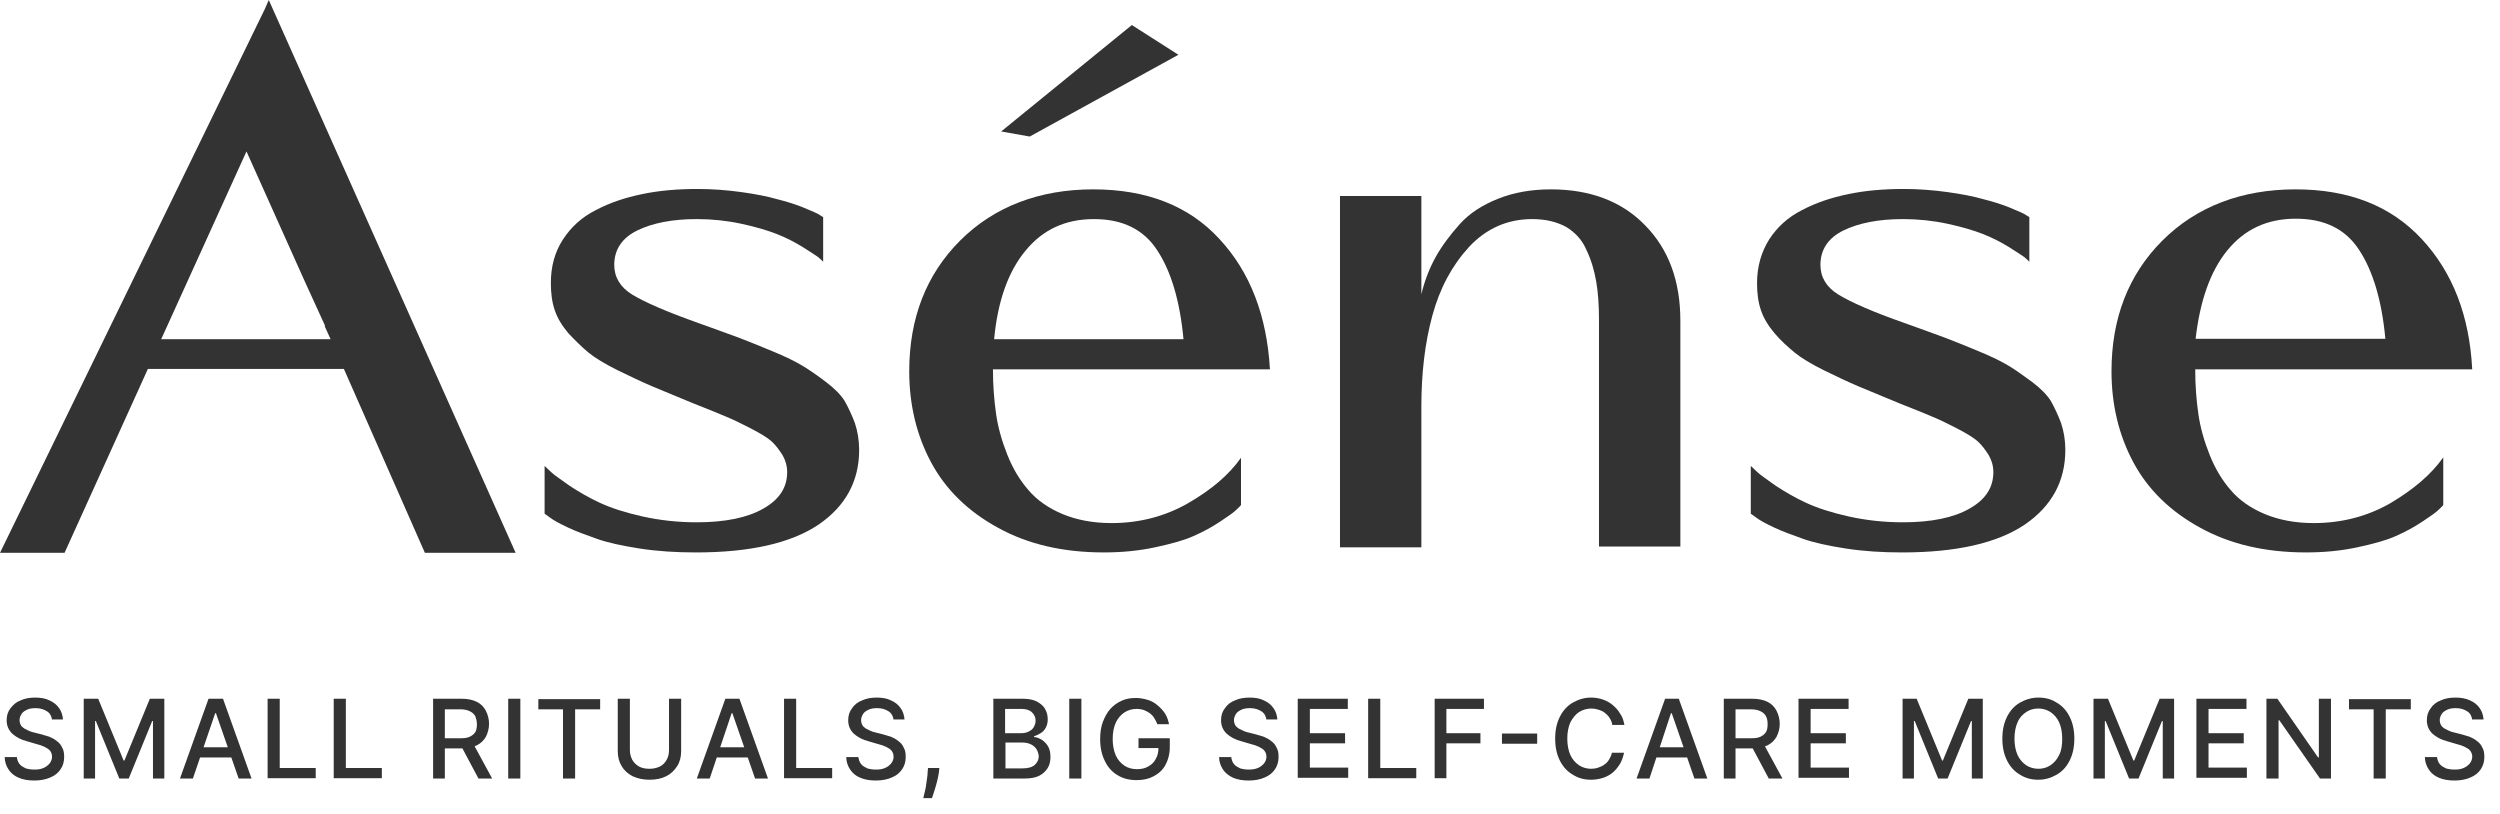
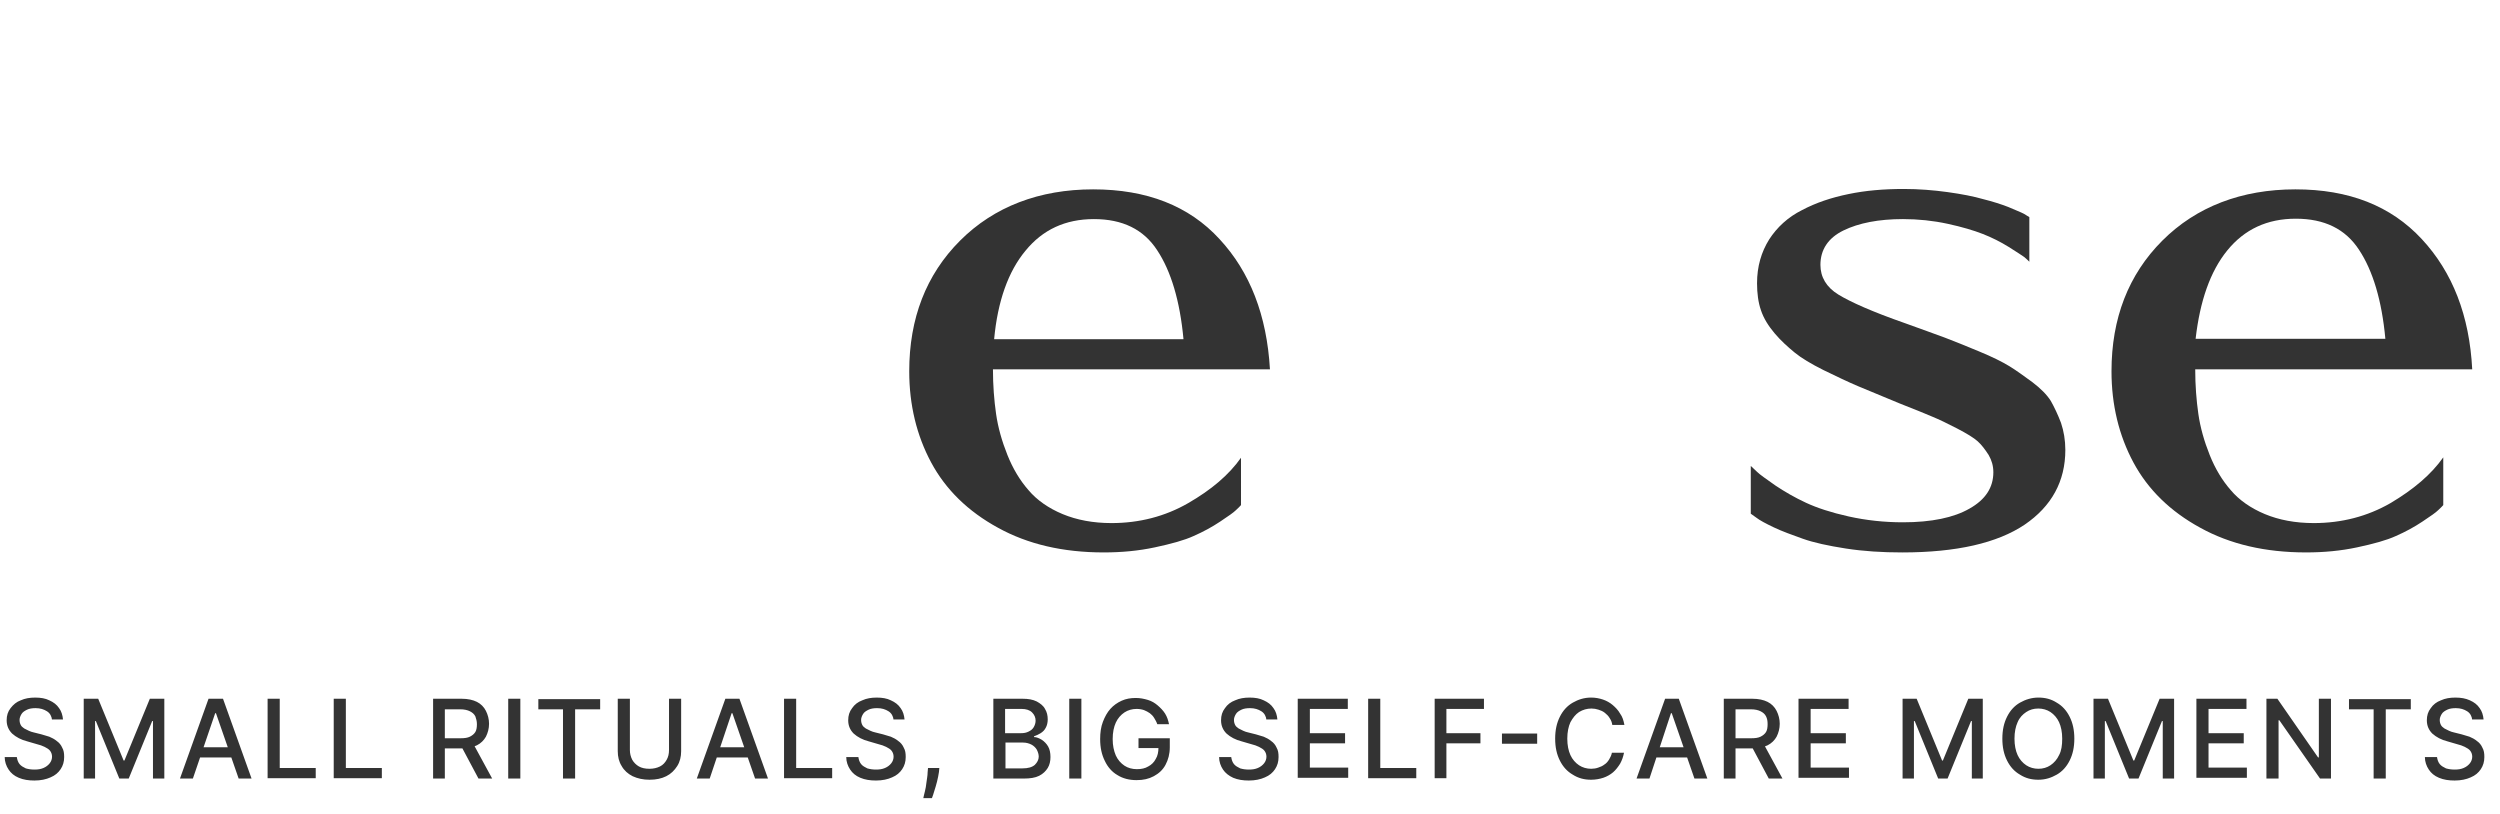
<svg xmlns="http://www.w3.org/2000/svg" version="1.1" id="Слой_1" x="0px" y="0px" viewBox="0 0 639 208" style="enable-background:new 0 0 639 208;" xml:space="preserve">
  <style type="text/css"> .st0{fill:#333333;} .st1{fill-rule:evenodd;clip-rule:evenodd;fill:#333333;} </style>
-   <path class="st0" d="M215.9,102.5c-1-1.6-2.6-3.2-4.7-4.8c-2.1-1.6-4.1-3-5.9-4.1c-1.8-1.1-4.4-2.4-7.8-3.8 c-3.4-1.4-6.3-2.6-8.7-3.5c-2.4-0.9-5.8-2.1-10.2-3.7c-8.2-2.9-13.9-5.4-17-7.3c-3.1-1.9-4.6-4.5-4.6-7.6c0-3.9,2-6.9,5.9-8.8 c3.9-1.9,9-2.9,15.2-2.9c3.9,0,7.7,0.4,11.4,1.2c3.7,0.8,6.7,1.7,9,2.6c2.3,0.9,4.5,2,6.6,3.3c2.1,1.3,3.4,2.2,4,2.6 c0.6,0.5,1,0.9,1.3,1.2V55.5l-1.3-0.8c-0.9-0.5-2.3-1-4.1-1.8c-1.8-0.7-4-1.4-6.4-2c-2.4-0.7-5.5-1.3-9.1-1.8 c-3.6-0.5-7.4-0.8-11.2-0.8c-5.1,0-9.8,0.4-14.1,1.3c-4.4,0.9-8.3,2.2-11.9,4.1c-3.6,1.8-6.4,4.4-8.4,7.5c-2.1,3.2-3.1,6.9-3.1,11.2 c0,2.5,0.3,4.9,1,6.9c0.7,2.1,1.9,4,3.5,5.9c1.7,1.8,3.4,3.5,5.1,4.9c1.7,1.4,4.2,2.9,7.4,4.5c3.3,1.6,6.2,3,8.8,4.1 c2.6,1.1,6.2,2.6,10.6,4.4c3.9,1.5,6.7,2.7,8.4,3.4c1.7,0.7,3.8,1.7,6.3,3c2.5,1.3,4.3,2.4,5.3,3.3c1,0.9,1.9,2.1,2.8,3.5 c0.8,1.4,1.2,2.8,1.2,4.4c0,3.9-2,7-6.1,9.3c-4,2.3-9.7,3.5-17,3.5c-4.8,0-9.4-0.5-13.9-1.5c-4.5-1-8.1-2.2-10.9-3.5 c-2.8-1.3-5.4-2.8-7.8-4.4c-2.4-1.7-4-2.8-4.7-3.5c-0.7-0.6-1.2-1.2-1.6-1.5v12.2l1.4,1c0.9,0.7,2.4,1.5,4.5,2.5 c2.1,1,4.6,1.9,7.4,2.9c2.8,1,6.5,1.8,11,2.5c4.5,0.7,9.3,1,14.4,1c13.9,0,24.3-2.4,31.3-7.1c6.9-4.7,10.4-11.1,10.4-19.1 c0-2.5-0.4-4.8-1.1-6.9C217.7,106,216.8,104.1,215.9,102.5" />
  <path class="st0" d="M311.7,61.1c-7.8-8.5-18.6-12.7-32.3-12.7s-25.3,4.4-34,13.1c-8.7,8.7-13,19.9-13,33.4c0,8.6,1.9,16.4,5.6,23.3 c3.7,6.9,9.4,12.5,17.1,16.7c7.6,4.2,16.6,6.3,27,6.3c4.6,0,8.9-0.4,13.1-1.3c4.2-0.9,7.5-1.8,9.9-2.9c2.5-1.1,4.7-2.3,6.8-3.7 c2.1-1.4,3.4-2.3,4-2.9c0.6-0.5,1-1,1.3-1.3V117c-3.1,4.4-7.6,8.2-13.5,11.6c-5.9,3.4-12.5,5.1-19.6,5.1c-4.7,0-8.9-0.8-12.5-2.3 c-3.6-1.5-6.6-3.6-8.7-6.1c-2.2-2.5-4-5.5-5.4-9c-1.4-3.5-2.4-7-2.9-10.5c-0.5-3.5-0.8-7.3-0.8-11.4h70.8 C323.8,80.6,319.5,69.5,311.7,61.1 M254.1,86.7c0.9-9.7,3.6-17.3,8-22.6c4.4-5.4,10.2-8.1,17.5-8.1s12.7,2.6,16.2,8 c3.5,5.3,5.8,12.9,6.7,22.7H254.1z" />
-   <path class="st0" d="M301.2,14l-11.9-7.6l-33.4,27.2l7.3,1.3L301.2,14z" />
-   <path class="st0" d="M396.4,48.4c-5,0-9.5,0.8-13.5,2.4c-4,1.6-7.3,3.7-9.8,6.5c-2.5,2.8-4.6,5.6-6.2,8.5c-1.6,2.9-2.8,6.1-3.6,9.4 V50.1h-20.8v89.8h20.8V104c0-8.6,0.9-16.3,2.8-23.3c1.9-7,5-12.8,9.4-17.6c4.4-4.7,9.8-7.1,16.1-7.1c3.5,0,6.3,0.7,8.7,2 c2.3,1.4,4.1,3.3,5.2,5.9c1.2,2.5,2,5.2,2.5,8.1c0.5,2.9,0.7,6.2,0.7,9.9v57.8h20.8V82c0-10.2-3-18.3-9-24.4 C414.6,51.5,406.5,48.4,396.4,48.4" />
  <path class="st0" d="M524.2,102.5c-1-1.6-2.6-3.2-4.7-4.8c-2.2-1.6-4.1-3-5.9-4.1c-1.8-1.1-4.4-2.4-7.8-3.8 c-3.4-1.4-6.3-2.6-8.7-3.5c-2.4-0.9-5.8-2.1-10.2-3.7c-8.3-2.9-13.9-5.4-17-7.3c-3.1-1.9-4.6-4.5-4.6-7.6c0-3.9,2-6.9,5.9-8.8 c3.9-1.9,9-2.9,15.2-2.9c3.9,0,7.7,0.4,11.4,1.2c3.7,0.8,6.7,1.7,9,2.6c2.3,0.9,4.5,2,6.6,3.3c2.1,1.3,3.4,2.2,4,2.6 c0.6,0.5,1,0.9,1.3,1.2V55.5l-1.3-0.8c-0.9-0.5-2.3-1-4.1-1.8c-1.8-0.7-4-1.4-6.4-2c-2.4-0.7-5.5-1.3-9.1-1.8 c-3.6-0.5-7.4-0.8-11.2-0.8c-5.1,0-9.8,0.4-14.1,1.3c-4.4,0.9-8.3,2.2-11.9,4.1c-3.6,1.8-6.4,4.4-8.4,7.5c-2,3.2-3.1,6.9-3.1,11.2 c0,2.5,0.3,4.9,1,6.9c0.7,2.1,1.9,4,3.5,5.9s3.4,3.5,5.1,4.9c1.7,1.4,4.2,2.9,7.4,4.5c3.3,1.6,6.2,3,8.8,4.1 c2.6,1.1,6.2,2.6,10.6,4.4c3.9,1.5,6.7,2.7,8.4,3.4c1.7,0.7,3.8,1.7,6.3,3c2.5,1.3,4.3,2.4,5.3,3.3c1,0.9,1.9,2.1,2.8,3.5 c0.8,1.4,1.2,2.8,1.2,4.4c0,3.9-2,7-6.1,9.3c-4,2.3-9.7,3.5-17,3.5c-4.8,0-9.4-0.5-13.9-1.5c-4.5-1-8.1-2.2-10.9-3.5 c-2.8-1.3-5.4-2.8-7.8-4.4c-2.4-1.7-4-2.8-4.7-3.5c-0.7-0.6-1.2-1.2-1.6-1.5v12.2l1.4,1c0.9,0.7,2.4,1.5,4.5,2.5 c2.1,1,4.6,1.9,7.4,2.9c2.8,1,6.5,1.8,11,2.5c4.5,0.7,9.3,1,14.4,1c13.9,0,24.3-2.4,31.3-7.1c6.9-4.7,10.4-11.1,10.4-19.1 c0-2.5-0.4-4.8-1.1-6.9C526,106,525.1,104.1,524.2,102.5" />
  <path class="st0" d="M611,128.6c-5.9,3.4-12.5,5.1-19.6,5.1c-4.7,0-8.9-0.8-12.5-2.3c-3.6-1.5-6.6-3.6-8.7-6.1c-2.2-2.5-4-5.5-5.4-9 c-1.4-3.5-2.4-7-2.9-10.5c-0.5-3.5-0.8-7.3-0.8-11.4h70.8c-0.7-13.7-5-24.8-12.9-33.3s-18.6-12.7-32.3-12.7 c-13.7,0-25.3,4.4-34,13.1c-8.7,8.7-13,19.9-13,33.4c0,8.6,1.9,16.4,5.6,23.3c3.7,6.9,9.4,12.5,17.1,16.7c7.6,4.2,16.6,6.3,27,6.3 c4.6,0,8.9-0.4,13.1-1.3c4.2-0.9,7.5-1.8,9.9-2.9c2.5-1.1,4.7-2.3,6.8-3.7c2.1-1.4,3.4-2.3,4-2.9c0.6-0.5,1-1,1.3-1.3v-12.2 C621.4,121.3,616.9,125.1,611,128.6 M569.3,64c4.4-5.4,10.2-8.1,17.5-8.1s12.7,2.6,16.2,8c3.5,5.3,5.8,12.9,6.7,22.7h-48.5 C562.3,77,564.9,69.4,569.3,64" />
-   <path class="st1" d="M67.6,2.5L0,141.3h16.5l21.3-47h50.1l20.7,47h23.2L68.7,0L67.6,2.5z M63,38.7l-21.8,48h43.3l-1.5-3.3l0.1-0.1 l-5.3-11.6l0,0L63,38.7z" />
  <path class="st0" d="M13.3,184c-0.1-0.9-0.5-1.7-1.3-2.2c-0.8-0.5-1.7-0.8-2.9-0.8c-0.8,0-1.6,0.1-2.2,0.4c-0.6,0.3-1.1,0.6-1.4,1.1 c-0.3,0.5-0.5,1-0.5,1.5c0,0.5,0.1,0.9,0.3,1.3c0.2,0.4,0.5,0.6,0.9,0.9c0.4,0.2,0.8,0.4,1.2,0.6c0.4,0.2,0.8,0.3,1.2,0.4l2,0.5 c0.6,0.2,1.3,0.4,2,0.6c0.7,0.3,1.3,0.6,1.9,1.1c0.6,0.4,1.1,1,1.4,1.7c0.4,0.7,0.5,1.4,0.5,2.4c0,1.2-0.3,2.2-0.9,3.1 c-0.6,0.9-1.4,1.6-2.6,2.1c-1.1,0.5-2.5,0.8-4.1,0.8c-1.5,0-2.8-0.2-4-0.7s-2-1.2-2.6-2.1c-0.6-0.9-1-2-1-3.2h3.1 c0.1,0.7,0.3,1.3,0.7,1.8c0.4,0.5,1,0.8,1.6,1.1c0.7,0.2,1.4,0.3,2.2,0.3c0.9,0,1.6-0.1,2.3-0.4c0.7-0.3,1.2-0.7,1.6-1.2 c0.4-0.5,0.6-1.1,0.6-1.7c0-0.6-0.2-1.1-0.5-1.5c-0.3-0.4-0.8-0.7-1.4-1c-0.6-0.3-1.2-0.5-2-0.7l-2.4-0.7c-1.6-0.4-2.9-1.1-3.9-2 c-0.9-0.9-1.4-2-1.4-3.4c0-1.2,0.3-2.2,1-3.1s1.5-1.6,2.6-2c1.1-0.5,2.3-0.7,3.7-0.7c1.4,0,2.6,0.2,3.6,0.7c1.1,0.5,1.9,1.1,2.5,2 c0.6,0.8,0.9,1.8,1,2.9H13.3z M21.4,178.6h3.7l6.5,15.8h0.2l6.5-15.8H42V199h-2.9v-14.7h-0.2l-6,14.7h-2.4l-6-14.7h-0.2V199h-2.9 V178.6z M49.3,199h-3.3l7.3-20.4H57l7.3,20.4H61l-5.8-16.7h-0.2L49.3,199z M49.9,191h10.6v2.6H49.9V191z M68.4,199v-20.4h3.1v17.7 h9.2v2.6H68.4z M85.3,199v-20.4h3.1v17.7h9.2v2.6H85.3z M110.7,199v-20.4h7.3c1.6,0,2.9,0.3,3.9,0.8c1,0.5,1.8,1.3,2.3,2.3 c0.5,1,0.8,2.1,0.8,3.3c0,1.2-0.3,2.3-0.8,3.3c-0.5,0.9-1.3,1.7-2.3,2.2c-1,0.5-2.3,0.8-3.9,0.8h-5.5v-2.6h5.2c1,0,1.8-0.1,2.4-0.4 c0.6-0.3,1.1-0.7,1.4-1.2c0.3-0.5,0.4-1.2,0.4-2c0-0.8-0.2-1.4-0.4-2c-0.3-0.6-0.8-1-1.4-1.3c-0.6-0.3-1.4-0.5-2.5-0.5h-3.9V199 H110.7z M120.8,189.8l5,9.2h-3.5l-4.9-9.2H120.8z M133,178.6V199h-3.1v-20.4H133z M137.6,181.3v-2.6h15.8v2.6H147V199h-3.1v-17.7 H137.6z M171,178.6h3.1V192c0,1.4-0.3,2.7-1,3.8c-0.7,1.1-1.6,2-2.8,2.6c-1.2,0.6-2.6,0.9-4.3,0.9c-1.6,0-3-0.3-4.3-0.9 c-1.2-0.6-2.2-1.5-2.8-2.6c-0.7-1.1-1-2.4-1-3.8v-13.4h3.1v13.1c0,0.9,0.2,1.7,0.6,2.5c0.4,0.7,1,1.3,1.7,1.7 c0.7,0.4,1.6,0.6,2.7,0.6c1,0,1.9-0.2,2.7-0.6c0.8-0.4,1.3-1,1.7-1.7c0.4-0.7,0.6-1.5,0.6-2.5V178.6z M181.4,199h-3.3l7.3-20.4h3.6 l7.3,20.4h-3.3l-5.8-16.7h-0.2L181.4,199z M182,191h10.6v2.6H182V191z M200.4,199v-20.4h3.1v17.7h9.2v2.6H200.4z M228.4,184 c-0.1-0.9-0.5-1.7-1.3-2.2c-0.8-0.5-1.7-0.8-2.9-0.8c-0.8,0-1.6,0.1-2.2,0.4c-0.6,0.3-1.1,0.6-1.4,1.1c-0.3,0.5-0.5,1-0.5,1.5 c0,0.5,0.1,0.9,0.3,1.3c0.2,0.4,0.5,0.6,0.9,0.9c0.4,0.2,0.8,0.4,1.2,0.6c0.4,0.2,0.8,0.3,1.2,0.4l2,0.5c0.6,0.2,1.3,0.4,2,0.6 c0.7,0.3,1.3,0.6,1.9,1.1c0.6,0.4,1.1,1,1.4,1.7c0.4,0.7,0.5,1.4,0.5,2.4c0,1.2-0.3,2.2-0.9,3.1c-0.6,0.9-1.4,1.6-2.6,2.1 c-1.1,0.5-2.5,0.8-4.1,0.8c-1.5,0-2.8-0.2-4-0.7s-2-1.2-2.6-2.1c-0.6-0.9-1-2-1-3.2h3.1c0.1,0.7,0.3,1.3,0.7,1.8 c0.4,0.5,1,0.8,1.6,1.1c0.7,0.2,1.4,0.3,2.2,0.3c0.9,0,1.6-0.1,2.3-0.4c0.7-0.3,1.2-0.7,1.6-1.2c0.4-0.5,0.6-1.1,0.6-1.7 c0-0.6-0.2-1.1-0.5-1.5c-0.3-0.4-0.8-0.7-1.4-1c-0.6-0.3-1.2-0.5-2-0.7l-2.4-0.7c-1.6-0.4-2.9-1.1-3.9-2c-0.9-0.9-1.4-2-1.4-3.4 c0-1.2,0.3-2.2,1-3.1c0.6-0.9,1.5-1.6,2.6-2c1.1-0.5,2.3-0.7,3.7-0.7c1.4,0,2.6,0.2,3.6,0.7c1.1,0.5,1.9,1.1,2.5,2 c0.6,0.8,0.9,1.8,1,2.9H228.4z M240.1,196.2l-0.1,1.1c-0.1,0.8-0.3,1.6-0.5,2.5c-0.2,0.9-0.5,1.7-0.7,2.4c-0.2,0.7-0.4,1.3-0.6,1.8 H236c0.1-0.4,0.2-1,0.4-1.7c0.2-0.7,0.3-1.5,0.4-2.3c0.1-0.9,0.3-1.7,0.3-2.6l0.1-1.1H240.1z M253.9,199v-20.4h7.5 c1.4,0,2.6,0.2,3.6,0.7c0.9,0.5,1.7,1.1,2.1,1.9c0.5,0.8,0.7,1.7,0.7,2.7c0,0.8-0.2,1.6-0.5,2.1c-0.3,0.6-0.7,1-1.3,1.4 c-0.5,0.3-1.1,0.6-1.7,0.8v0.2c0.7,0,1.3,0.3,2,0.7c0.6,0.4,1.2,1,1.6,1.7c0.4,0.7,0.6,1.6,0.6,2.7c0,1-0.2,2-0.7,2.8 c-0.5,0.8-1.2,1.5-2.2,2c-1,0.5-2.3,0.7-3.9,0.7H253.9z M256.9,196.4h4.4c1.5,0,2.5-0.3,3.2-0.9c0.6-0.6,1-1.3,1-2.1 c0-0.6-0.2-1.2-0.5-1.8c-0.3-0.5-0.8-1-1.4-1.3c-0.6-0.3-1.3-0.5-2.1-0.5h-4.5V196.4z M256.9,187.4h4.1c0.7,0,1.3-0.1,1.9-0.4 c0.6-0.3,1-0.6,1.3-1.1c0.3-0.5,0.5-1.1,0.5-1.7c0-0.8-0.3-1.5-0.9-2.1c-0.6-0.6-1.5-0.9-2.7-0.9h-4.2V187.4z M276.4,178.6V199h-3.1 v-20.4H276.4z M295.8,185.1c-0.2-0.6-0.5-1.1-0.8-1.6c-0.3-0.5-0.7-0.9-1.1-1.2c-0.4-0.3-1-0.6-1.5-0.8c-0.6-0.2-1.2-0.3-1.9-0.3 c-1.1,0-2.2,0.3-3.1,0.9c-0.9,0.6-1.7,1.5-2.2,2.6c-0.5,1.1-0.8,2.5-0.8,4.2c0,1.7,0.3,3,0.8,4.2c0.5,1.1,1.3,2,2.2,2.6 c0.9,0.6,2,0.9,3.2,0.9c1.1,0,2.1-0.2,2.9-0.7c0.8-0.4,1.5-1.1,1.9-1.9c0.5-0.8,0.7-1.8,0.7-2.9l0.8,0.1H291v-2.5h8v2.3 c0,1.7-0.4,3.2-1.1,4.5c-0.7,1.3-1.7,2.2-3,2.9c-1.3,0.7-2.7,1-4.4,1c-1.8,0-3.5-0.4-4.9-1.3c-1.4-0.8-2.5-2.1-3.2-3.6 c-0.8-1.6-1.2-3.4-1.2-5.6c0-1.6,0.2-3.1,0.7-4.4c0.5-1.3,1.1-2.4,1.9-3.3c0.8-0.9,1.8-1.6,2.9-2.1c1.1-0.5,2.3-0.7,3.6-0.7 c1.1,0,2.1,0.2,3.1,0.5c1,0.3,1.8,0.8,2.5,1.4c0.7,0.6,1.4,1.3,1.9,2.1c0.5,0.8,0.8,1.7,1,2.7H295.8z M323.7,184 c-0.1-0.9-0.5-1.7-1.3-2.2c-0.8-0.5-1.7-0.8-2.9-0.8c-0.8,0-1.6,0.1-2.2,0.4c-0.6,0.3-1.1,0.6-1.4,1.1c-0.3,0.5-0.5,1-0.5,1.5 c0,0.5,0.1,0.9,0.3,1.3c0.2,0.4,0.5,0.6,0.9,0.9c0.4,0.2,0.8,0.4,1.2,0.6c0.4,0.2,0.8,0.3,1.2,0.4l2,0.5c0.6,0.2,1.3,0.4,2,0.6 c0.7,0.3,1.3,0.6,1.9,1.1c0.6,0.4,1.1,1,1.4,1.7c0.4,0.7,0.5,1.4,0.5,2.4c0,1.2-0.3,2.2-0.9,3.1c-0.6,0.9-1.4,1.6-2.6,2.1 c-1.1,0.5-2.5,0.8-4.1,0.8c-1.5,0-2.8-0.2-4-0.7c-1.1-0.5-2-1.2-2.6-2.1c-0.6-0.9-1-2-1-3.2h3.1c0.1,0.7,0.3,1.3,0.7,1.8 c0.4,0.5,1,0.8,1.6,1.1c0.7,0.2,1.4,0.3,2.2,0.3c0.9,0,1.6-0.1,2.3-0.4c0.7-0.3,1.2-0.7,1.6-1.2c0.4-0.5,0.6-1.1,0.6-1.7 c0-0.6-0.2-1.1-0.5-1.5c-0.3-0.4-0.8-0.7-1.4-1c-0.6-0.3-1.2-0.5-2-0.7l-2.4-0.7c-1.6-0.4-2.9-1.1-3.9-2c-0.9-0.9-1.4-2-1.4-3.4 c0-1.2,0.3-2.2,1-3.1c0.6-0.9,1.5-1.6,2.6-2c1.1-0.5,2.3-0.7,3.7-0.7c1.4,0,2.6,0.2,3.6,0.7c1.1,0.5,1.9,1.1,2.5,2 c0.6,0.8,0.9,1.8,1,2.9H323.7z M331.7,199v-20.4h12.8v2.6h-9.7v6.2h9v2.6h-9v6.2h9.8v2.6H331.7z M349.7,199v-20.4h3.1v17.7h9.2v2.6 H349.7z M366.7,199v-20.4h12.6v2.6h-9.6v6.2h8.7v2.6h-8.7v8.9H366.7z M392.9,187.5v2.6h-9v-2.6H392.9z M415.2,185.3h-3.1 c-0.1-0.7-0.3-1.2-0.7-1.8c-0.3-0.5-0.7-0.9-1.2-1.3c-0.5-0.4-1-0.6-1.6-0.8c-0.6-0.2-1.2-0.3-1.8-0.3c-1.2,0-2.2,0.3-3.2,0.9 c-0.9,0.6-1.6,1.5-2.2,2.6c-0.5,1.1-0.8,2.5-0.8,4.2c0,1.7,0.3,3.1,0.8,4.2c0.5,1.1,1.3,2,2.2,2.6c0.9,0.6,2,0.9,3.1,0.9 c0.6,0,1.3-0.1,1.8-0.3c0.6-0.2,1.1-0.4,1.6-0.8c0.5-0.3,0.9-0.8,1.2-1.3c0.3-0.5,0.6-1.1,0.7-1.7l3.1,0c-0.2,1-0.5,1.9-1,2.8 c-0.5,0.8-1.1,1.6-1.8,2.2c-0.7,0.6-1.6,1.1-2.5,1.4c-0.9,0.3-2,0.5-3.1,0.5c-1.8,0-3.3-0.4-4.7-1.3c-1.4-0.8-2.5-2-3.3-3.6 c-0.8-1.6-1.2-3.4-1.2-5.6c0-2.2,0.4-4,1.2-5.6c0.8-1.6,1.9-2.8,3.3-3.6c1.4-0.8,2.9-1.3,4.7-1.3c1.1,0,2.1,0.2,3,0.5 c0.9,0.3,1.8,0.8,2.5,1.4c0.7,0.6,1.4,1.3,1.9,2.2C414.7,183.2,415,184.2,415.2,185.3z M421.6,199h-3.3l7.3-20.4h3.5l7.3,20.4h-3.3 l-5.8-16.7h-0.2L421.6,199z M422.1,191h10.6v2.6h-10.6V191z M440.6,199v-20.4h7.3c1.6,0,2.9,0.3,3.9,0.8c1,0.5,1.8,1.3,2.3,2.3 c0.5,1,0.8,2.1,0.8,3.3c0,1.2-0.3,2.3-0.8,3.3c-0.5,0.9-1.3,1.7-2.3,2.2c-1,0.5-2.4,0.8-3.9,0.8h-5.5v-2.6h5.2c1,0,1.8-0.1,2.4-0.4 c0.6-0.3,1.1-0.7,1.4-1.2c0.3-0.5,0.4-1.2,0.4-2c0-0.8-0.1-1.4-0.4-2c-0.3-0.6-0.8-1-1.4-1.3c-0.6-0.3-1.4-0.5-2.5-0.5h-3.9V199 H440.6z M450.6,189.8l5,9.2h-3.5l-4.9-9.2H450.6z M459.7,199v-20.4h12.8v2.6h-9.7v6.2h9v2.6h-9v6.2h9.8v2.6H459.7z M486.2,178.6h3.7 l6.5,15.8h0.2l6.5-15.8h3.7V199H504v-14.7h-0.2l-6,14.7h-2.4l-6-14.7h-0.2V199h-2.9V178.6z M530.2,188.8c0,2.2-0.4,4-1.2,5.6 c-0.8,1.6-1.9,2.8-3.3,3.6c-1.4,0.8-2.9,1.3-4.7,1.3c-1.8,0-3.3-0.4-4.7-1.3c-1.4-0.8-2.5-2-3.3-3.6c-0.8-1.6-1.2-3.4-1.2-5.6 c0-2.2,0.4-4,1.2-5.6c0.8-1.6,1.9-2.8,3.3-3.6c1.4-0.8,3-1.3,4.7-1.3c1.8,0,3.3,0.4,4.7,1.3c1.4,0.8,2.5,2,3.3,3.6 C529.8,184.8,530.2,186.6,530.2,188.8z M527.1,188.8c0-1.7-0.3-3.1-0.8-4.2c-0.5-1.1-1.3-2-2.2-2.6c-0.9-0.6-2-0.9-3.1-0.9 c-1.2,0-2.2,0.3-3.1,0.9c-0.9,0.6-1.7,1.4-2.2,2.6c-0.5,1.1-0.8,2.5-0.8,4.2c0,1.7,0.3,3.1,0.8,4.2c0.5,1.1,1.3,2,2.2,2.6 c0.9,0.6,2,0.9,3.1,0.9c1.2,0,2.2-0.3,3.1-0.9c0.9-0.6,1.7-1.5,2.2-2.6C526.9,191.9,527.1,190.5,527.1,188.8z M535.1,178.6h3.7 l6.5,15.8h0.2l6.5-15.8h3.7V199h-2.9v-14.7h-0.2l-6,14.7h-2.4l-6-14.7h-0.2V199h-2.9V178.6z M561.4,199v-20.4h12.8v2.6h-9.7v6.2h9 v2.6h-9v6.2h9.8v2.6H561.4z M595.8,178.6V199H593l-10.4-14.9h-0.2V199h-3.1v-20.4h2.8l10.4,15h0.2v-15H595.8z M600.4,181.3v-2.6 h15.8v2.6h-6.4V199h-3.1v-17.7H600.4z M631.9,184c-0.1-0.9-0.5-1.7-1.3-2.2c-0.8-0.5-1.7-0.8-2.9-0.8c-0.8,0-1.6,0.1-2.2,0.4 c-0.6,0.3-1.1,0.6-1.4,1.1c-0.3,0.5-0.5,1-0.5,1.5c0,0.5,0.1,0.9,0.3,1.3c0.2,0.4,0.5,0.6,0.9,0.9c0.4,0.2,0.8,0.4,1.2,0.6 c0.4,0.2,0.8,0.3,1.2,0.4l2,0.5c0.6,0.2,1.3,0.4,2,0.6c0.7,0.3,1.3,0.6,1.9,1.1c0.6,0.4,1.1,1,1.4,1.7c0.4,0.7,0.5,1.4,0.5,2.4 c0,1.2-0.3,2.2-0.9,3.1c-0.6,0.9-1.4,1.6-2.6,2.1c-1.1,0.5-2.5,0.8-4.1,0.8c-1.5,0-2.8-0.2-4-0.7s-2-1.2-2.6-2.1c-0.6-0.9-1-2-1-3.2 h3.1c0.1,0.7,0.3,1.3,0.7,1.8c0.4,0.5,1,0.8,1.6,1.1c0.7,0.2,1.4,0.3,2.2,0.3c0.9,0,1.6-0.1,2.3-0.4c0.7-0.3,1.2-0.7,1.6-1.2 c0.4-0.5,0.6-1.1,0.6-1.7c0-0.6-0.2-1.1-0.5-1.5c-0.3-0.4-0.8-0.7-1.4-1c-0.6-0.3-1.2-0.5-2-0.7l-2.4-0.7c-1.6-0.4-2.9-1.1-3.9-2 c-0.9-0.9-1.4-2-1.4-3.4c0-1.2,0.3-2.2,1-3.1c0.6-0.9,1.5-1.6,2.6-2c1.1-0.5,2.3-0.7,3.7-0.7c1.4,0,2.6,0.2,3.7,0.7 c1.1,0.5,1.9,1.1,2.5,2c0.6,0.8,0.9,1.8,1,2.9H631.9z" />
</svg>